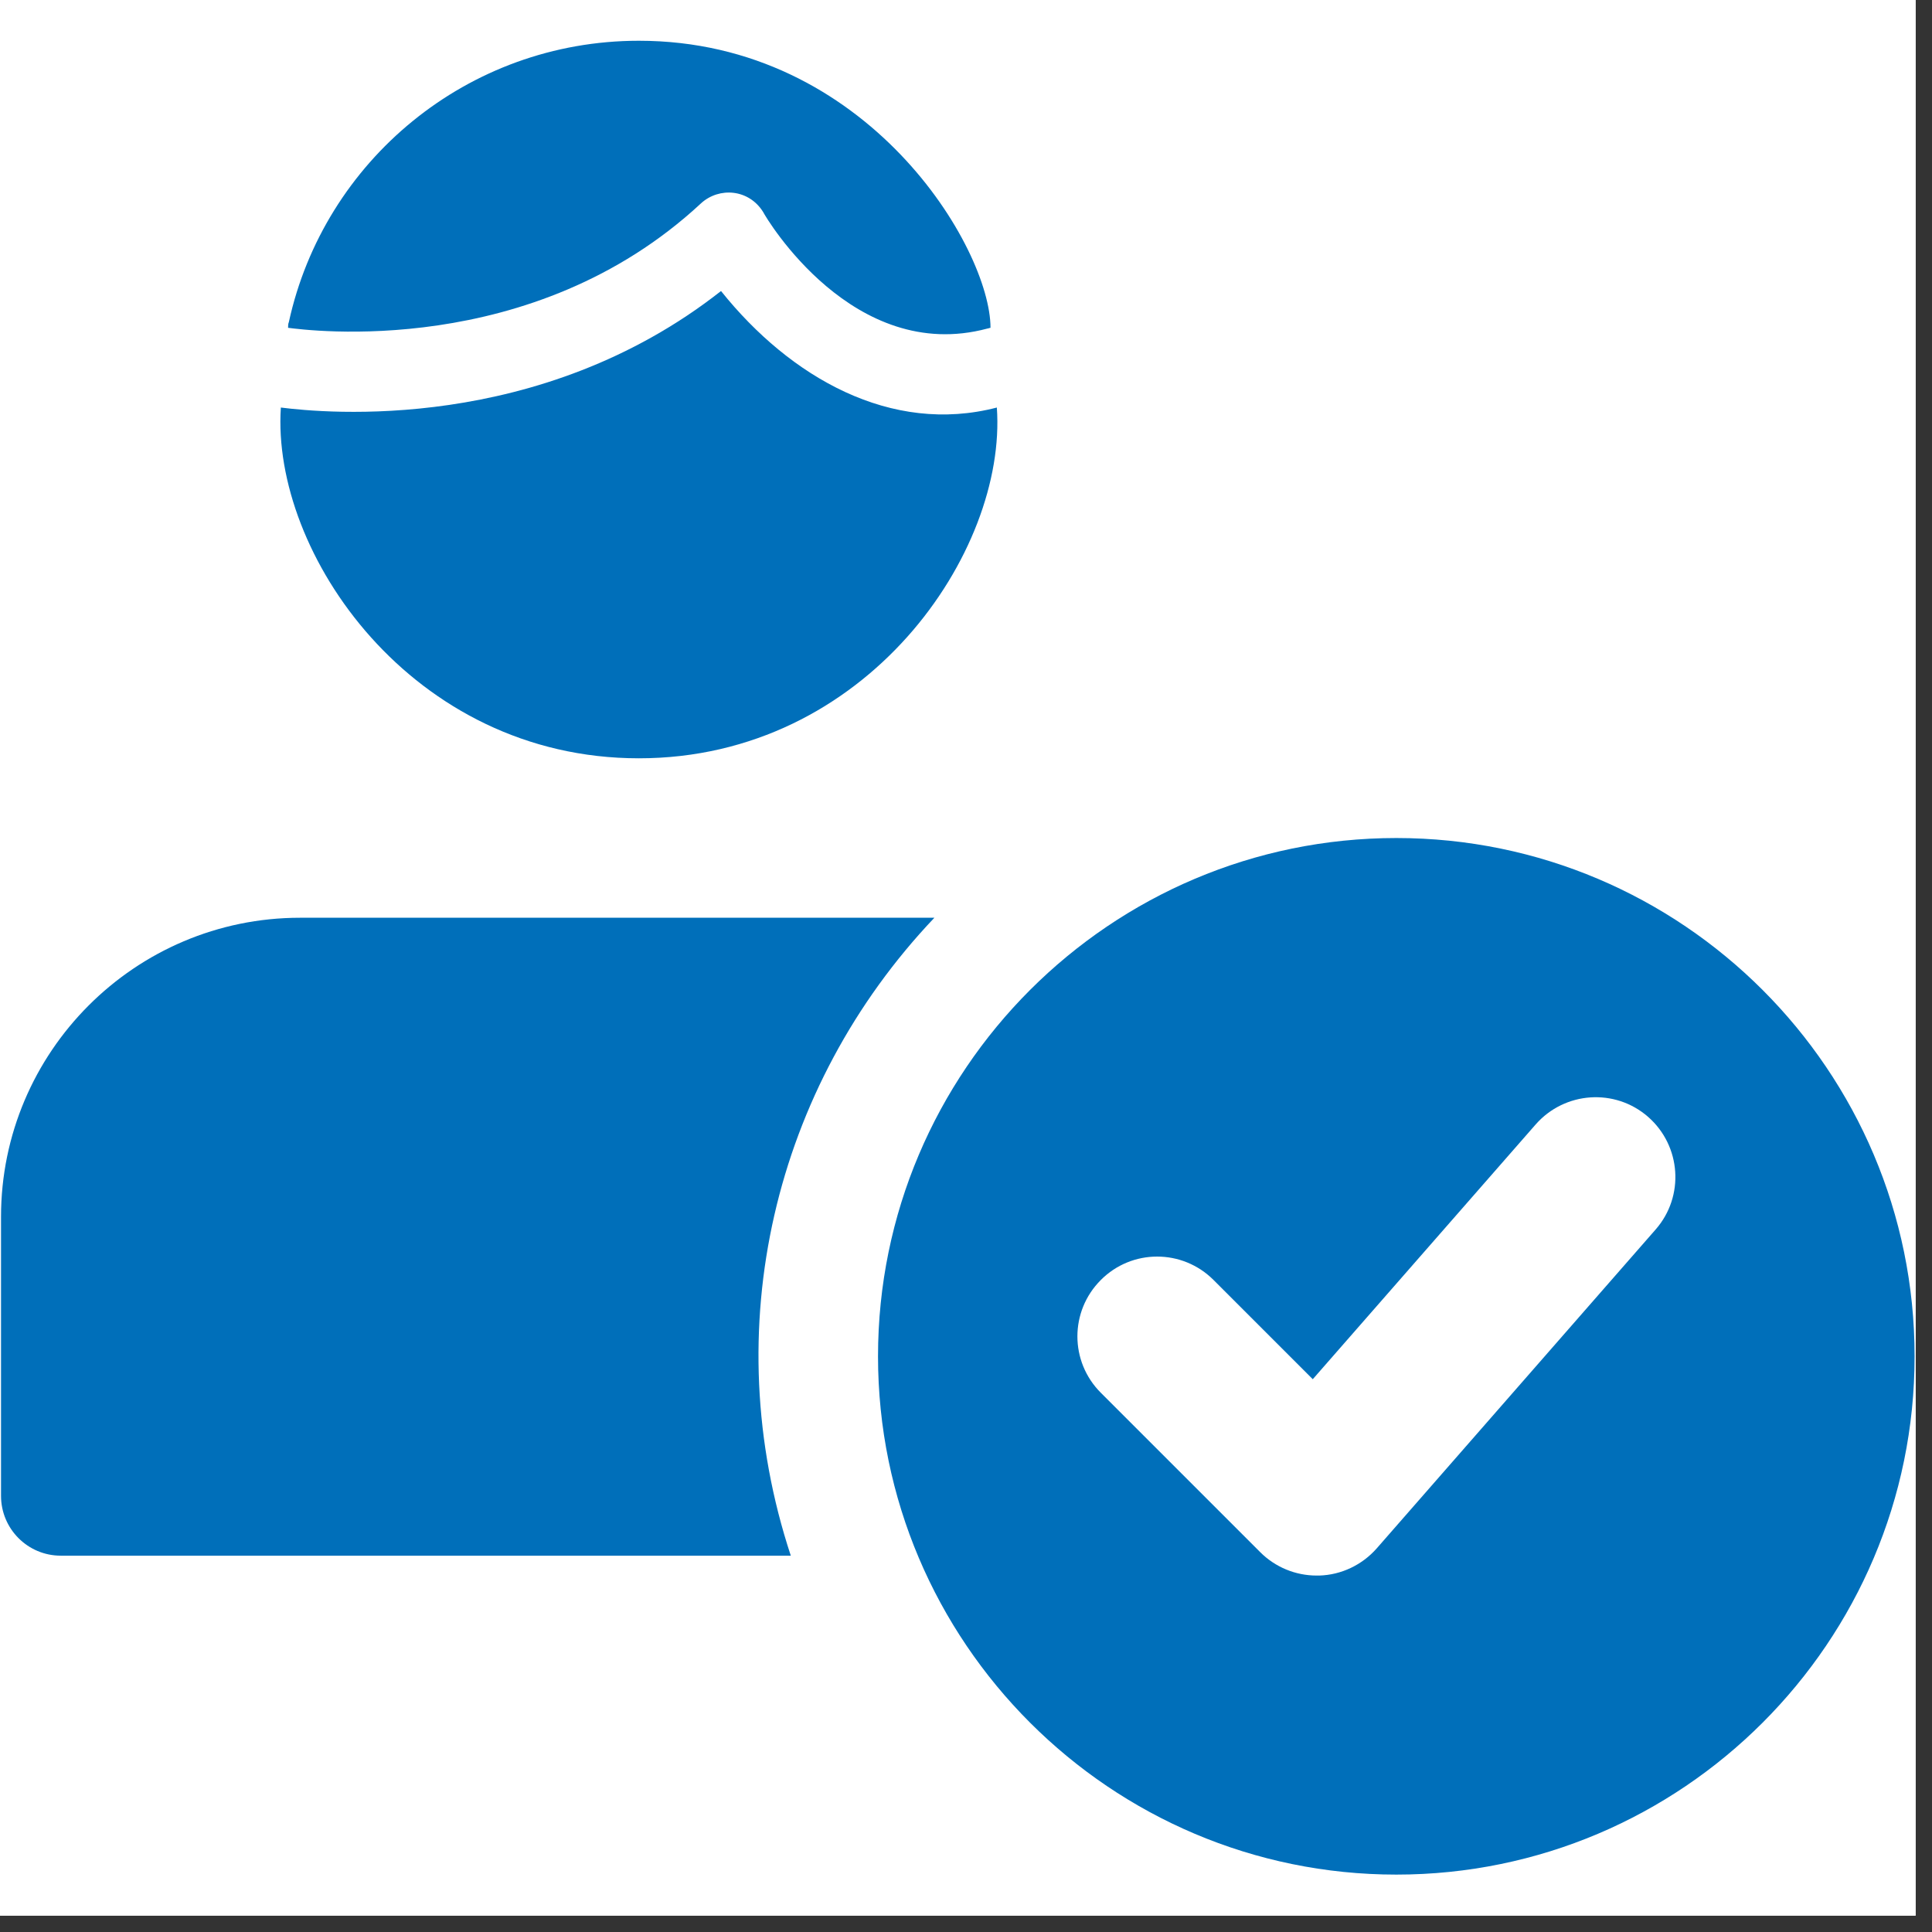
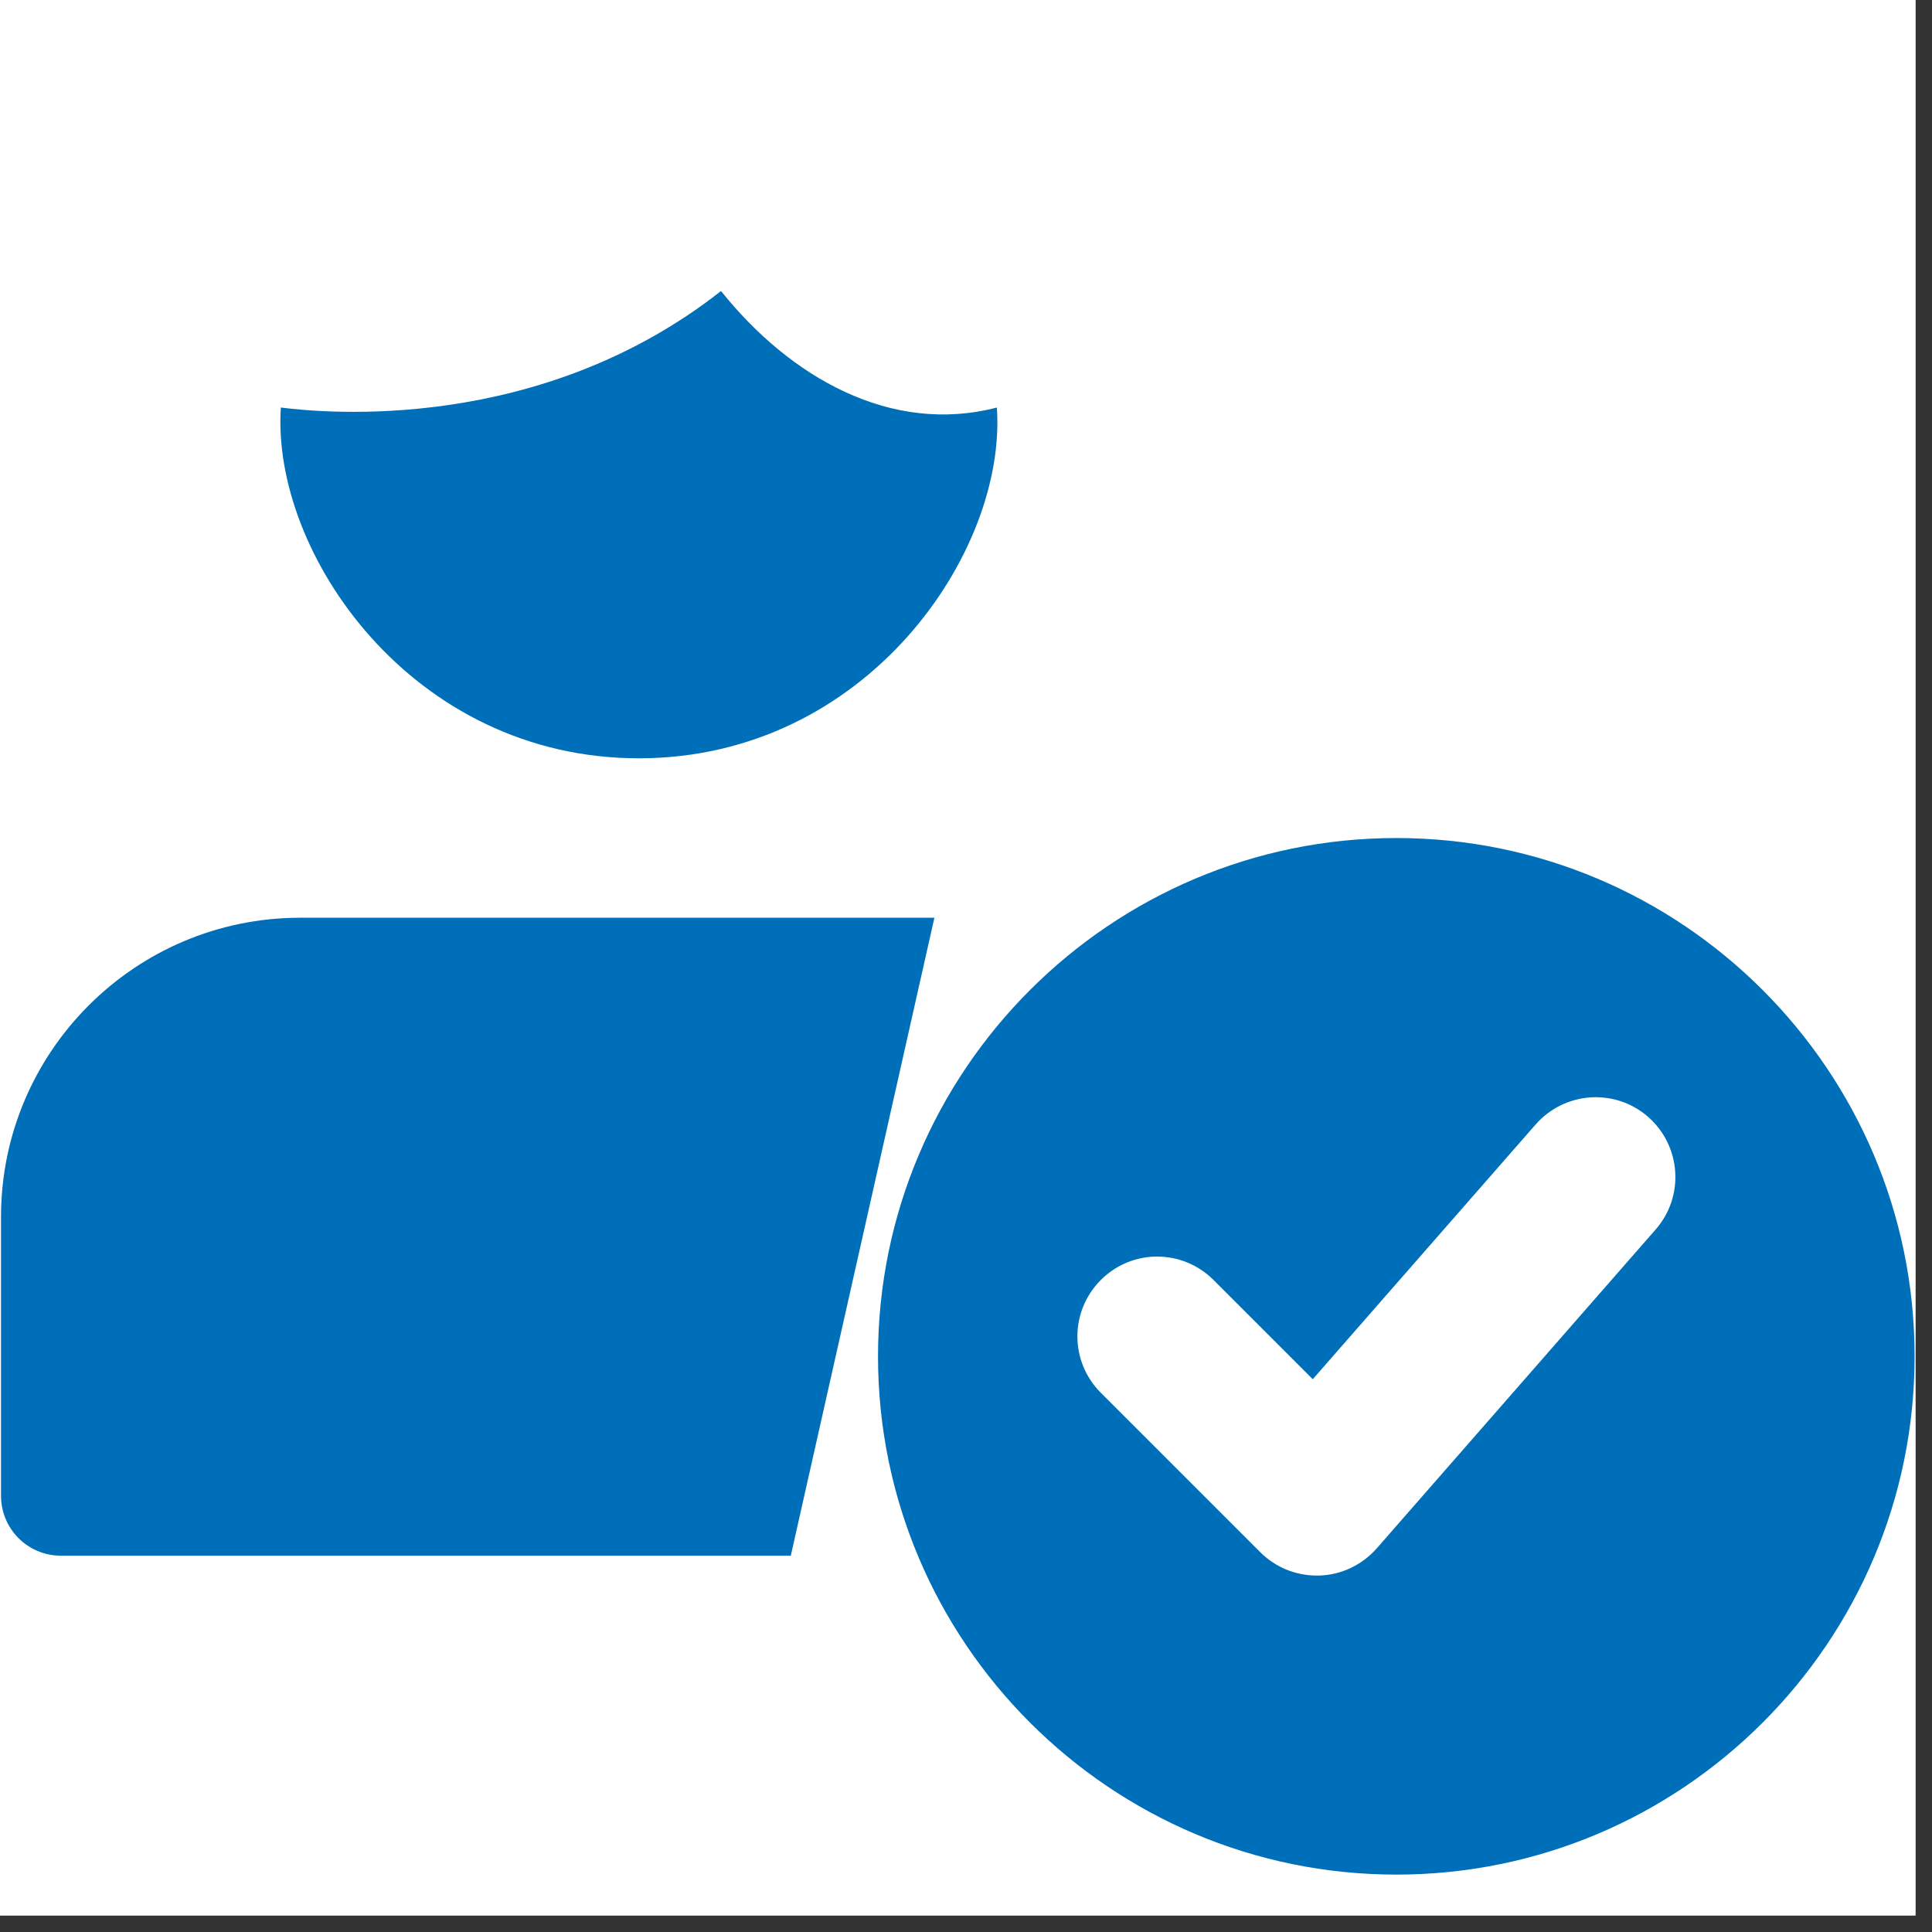
<svg xmlns="http://www.w3.org/2000/svg" width="78" zoomAndPan="magnify" viewBox="0 0 58.5 58.5" height="78" preserveAspectRatio="xMidYMid meet" version="1.0">
  <rect x="0" y="0" width="58.5" height="58.5" fill="#333333" stroke="none" />
  <defs>
    <clipPath id="0c22f5cf74">
      <path d="M 0 0 L 58.004 0 L 58.004 58.004 L 0 58.004 Z M 0 0 " clip-rule="nonzero" />
    </clipPath>
    <clipPath id="30aeebdcd7">
      <path d="M 8 1.234 L 30 1.234 L 30 11 L 8 11 Z M 8 1.234 " clip-rule="nonzero" />
    </clipPath>
  </defs>
  <g clip-path="url(#0c22f5cf74)">
    <path fill="#ffffff" d="M 0 0 L 58.004 0 L 58.004 58.004 L 0 58.004 Z M 0 0 " fill-opacity="1" fill-rule="nonzero" />
-     <path fill="#ffffff" d="M 0 0 L 58.004 0 L 58.004 58.004 L 0 58.004 Z M 0 0 " fill-opacity="1" fill-rule="nonzero" />
  </g>
  <g clip-path="url(#30aeebdcd7)">
-     <path fill="#006fba" d="M 8.723 9.926 C 8.723 9.875 8.723 9.805 8.746 9.754 C 9.809 4.879 14.152 1.234 19.344 1.234 C 26.266 1.234 29.992 7.512 29.992 9.926 C 29.969 9.926 29.918 9.949 29.895 9.949 C 25.84 11.035 23.207 6.617 23.109 6.422 C 22.68 5.727 21.781 5.652 21.227 6.156 C 16.109 10.914 9.277 9.996 8.723 9.926 Z M 8.723 9.926 " fill-opacity="1" fill-rule="nonzero" />
-   </g>
+     </g>
  <path fill="#006fba" d="M 21.832 8.812 C 16.328 13.137 9.832 12.508 8.504 12.34 C 8.211 16.738 12.465 22.961 19.344 22.961 C 26.254 22.961 30.496 16.695 30.184 12.34 C 26.984 13.172 23.93 11.434 21.832 8.812 Z M 21.832 8.812 " fill-opacity="1" fill-rule="nonzero" />
-   <path fill="#006fba" d="M 28.293 27.789 L 9.086 27.789 C 4.09 27.789 0.031 31.852 0.031 36.844 L 0.031 45.293 C 0.031 46.293 0.84 47.105 1.84 47.105 L 23.945 47.105 C 21.684 40.25 23.426 32.914 28.293 27.789 Z M 28.293 27.789 " fill-opacity="1" fill-rule="nonzero" />
+   <path fill="#006fba" d="M 28.293 27.789 L 9.086 27.789 C 4.09 27.789 0.031 31.852 0.031 36.844 L 0.031 45.293 C 0.031 46.293 0.84 47.105 1.84 47.105 L 23.945 47.105 Z M 28.293 27.789 " fill-opacity="1" fill-rule="nonzero" />
  <path fill="#006fba" d="M 42.281 25.375 C 33.629 25.375 26.586 32.414 26.586 41.07 C 26.586 49.723 33.629 56.762 42.281 56.762 C 50.934 56.762 57.973 49.723 57.973 41.07 C 57.973 32.414 50.934 25.375 42.281 25.375 Z M 50.133 37.227 L 41.684 46.887 C 41.242 47.387 40.613 47.688 39.945 47.707 C 39.918 47.707 39.895 47.707 39.867 47.707 C 39.227 47.707 38.613 47.453 38.16 47 L 33.332 42.172 C 32.387 41.227 32.387 39.703 33.332 38.758 C 34.273 37.812 35.801 37.812 36.746 38.758 L 39.75 41.762 L 46.5 34.047 C 47.379 33.047 48.902 32.941 49.906 33.82 C 50.906 34.699 51.012 36.223 50.133 37.227 Z M 50.133 37.227 " fill-opacity="1" fill-rule="nonzero" />
</svg>